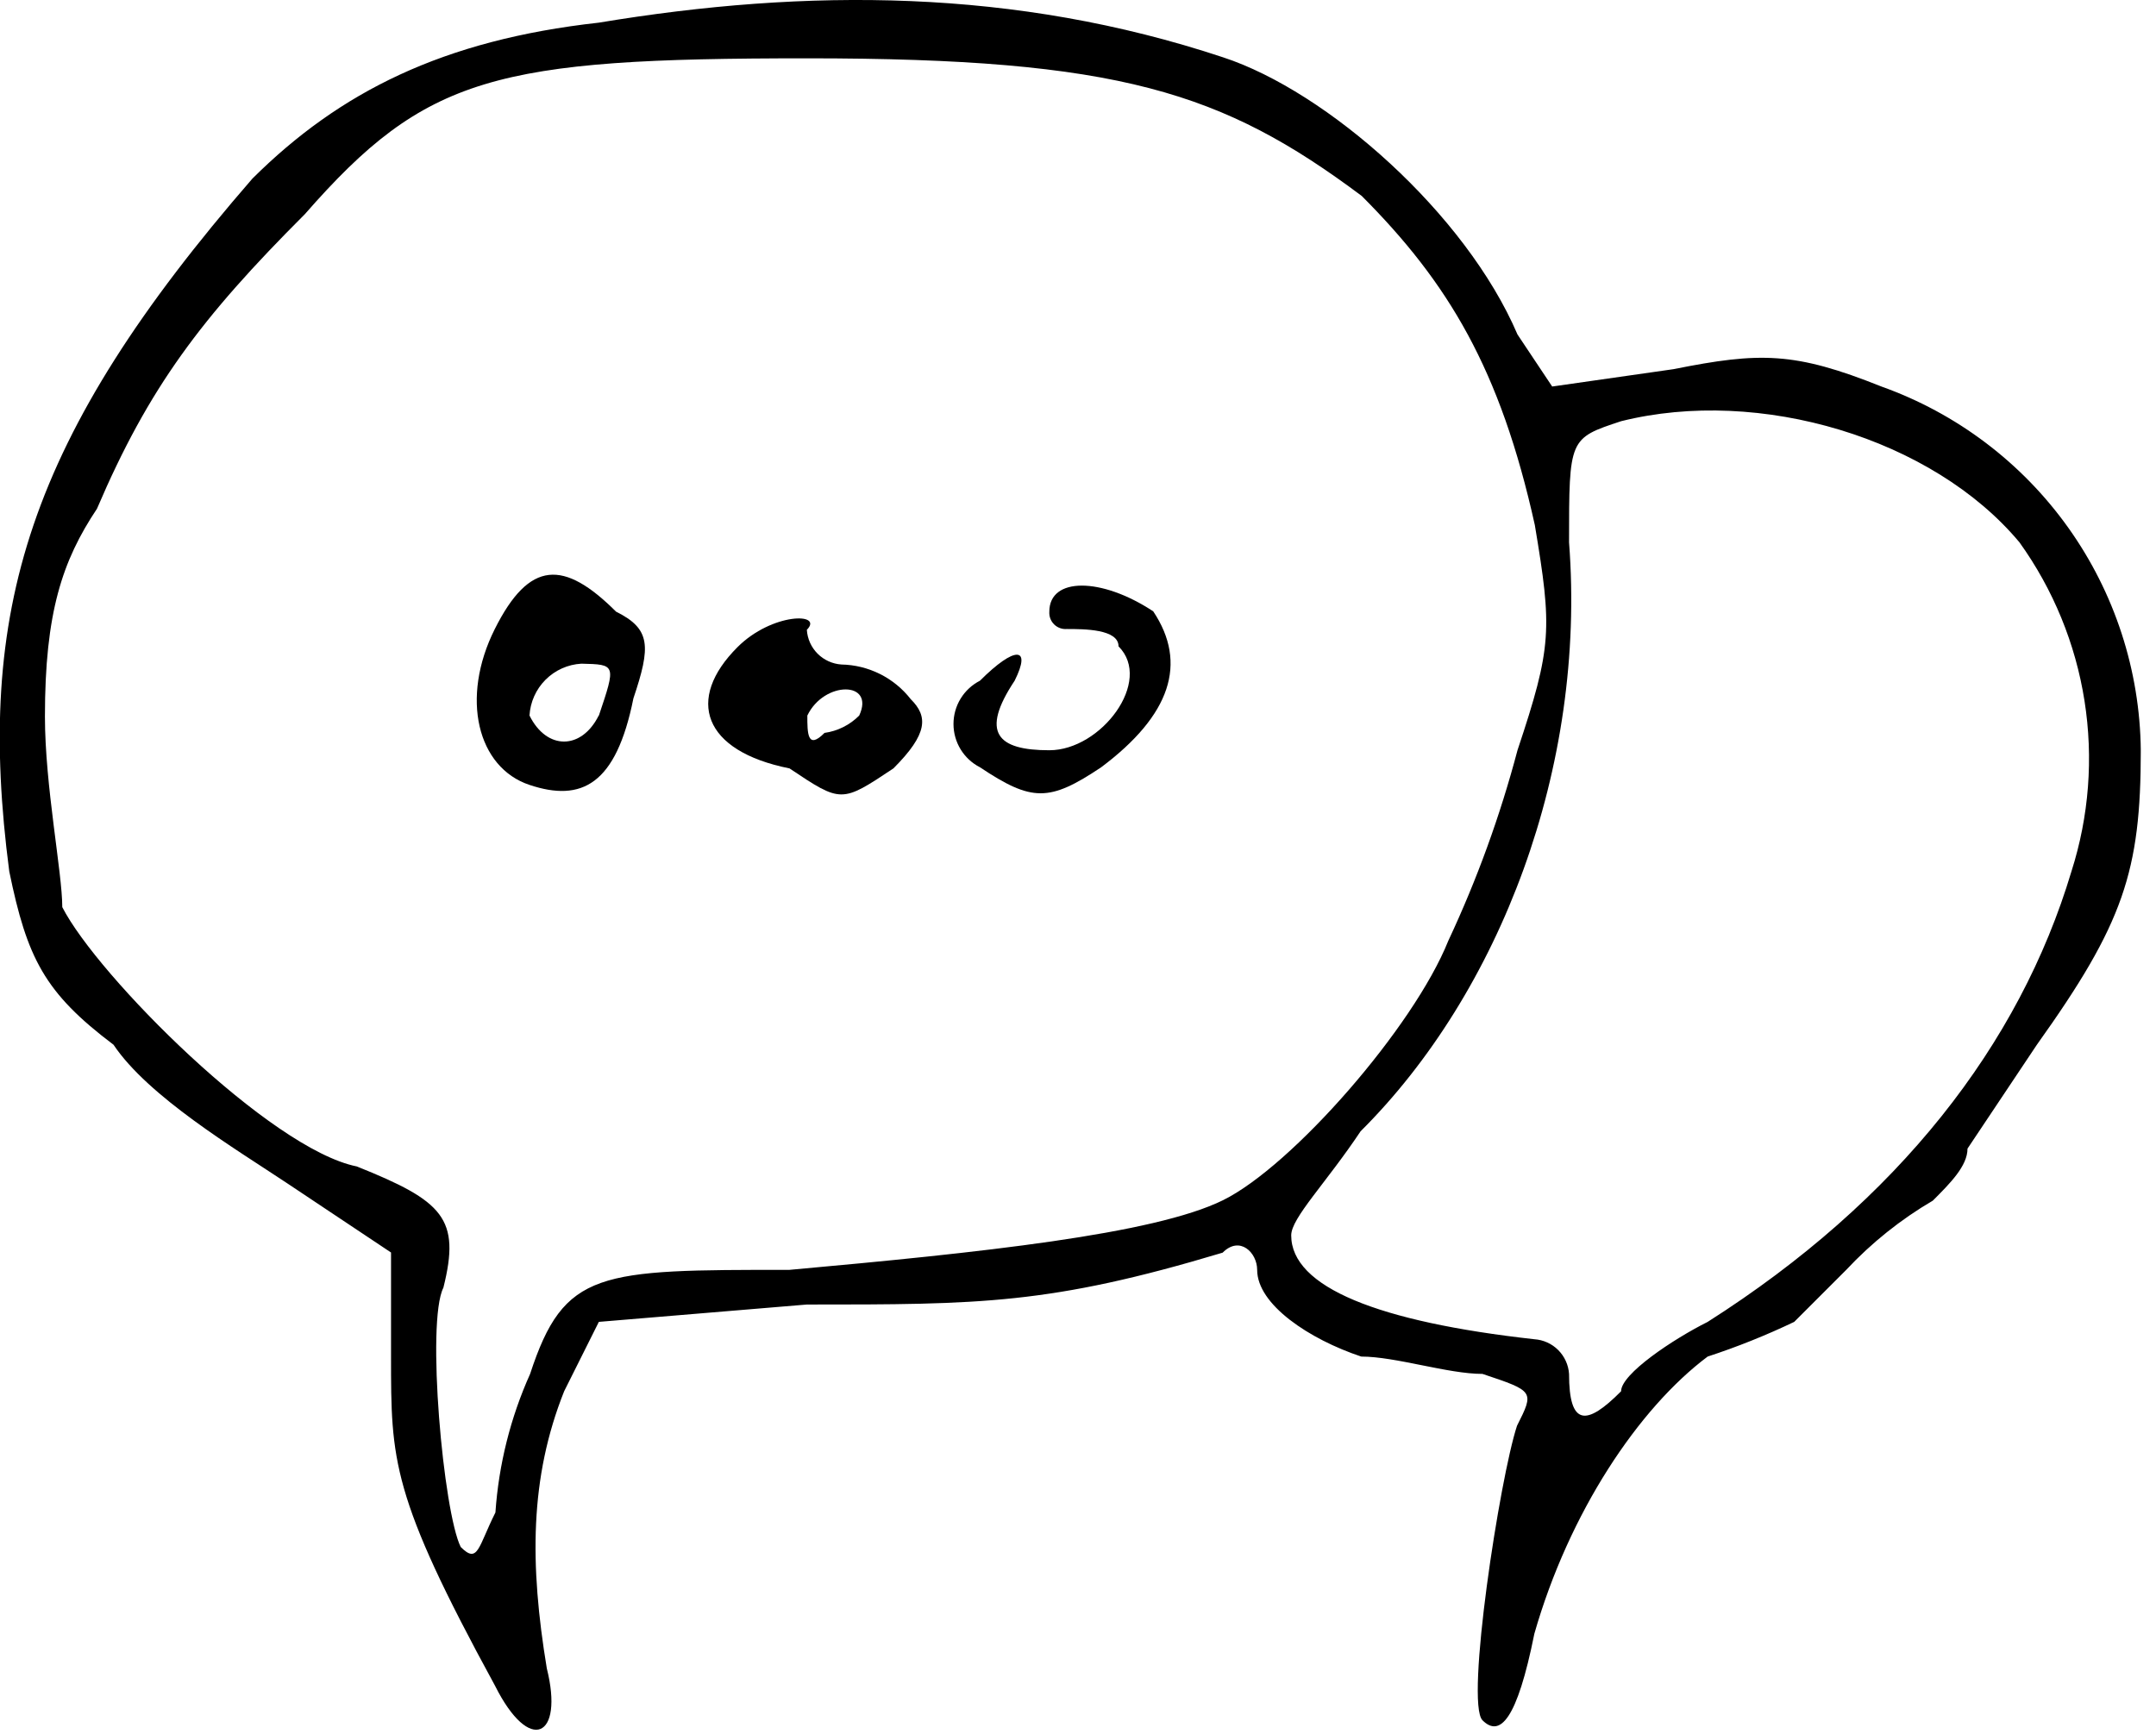
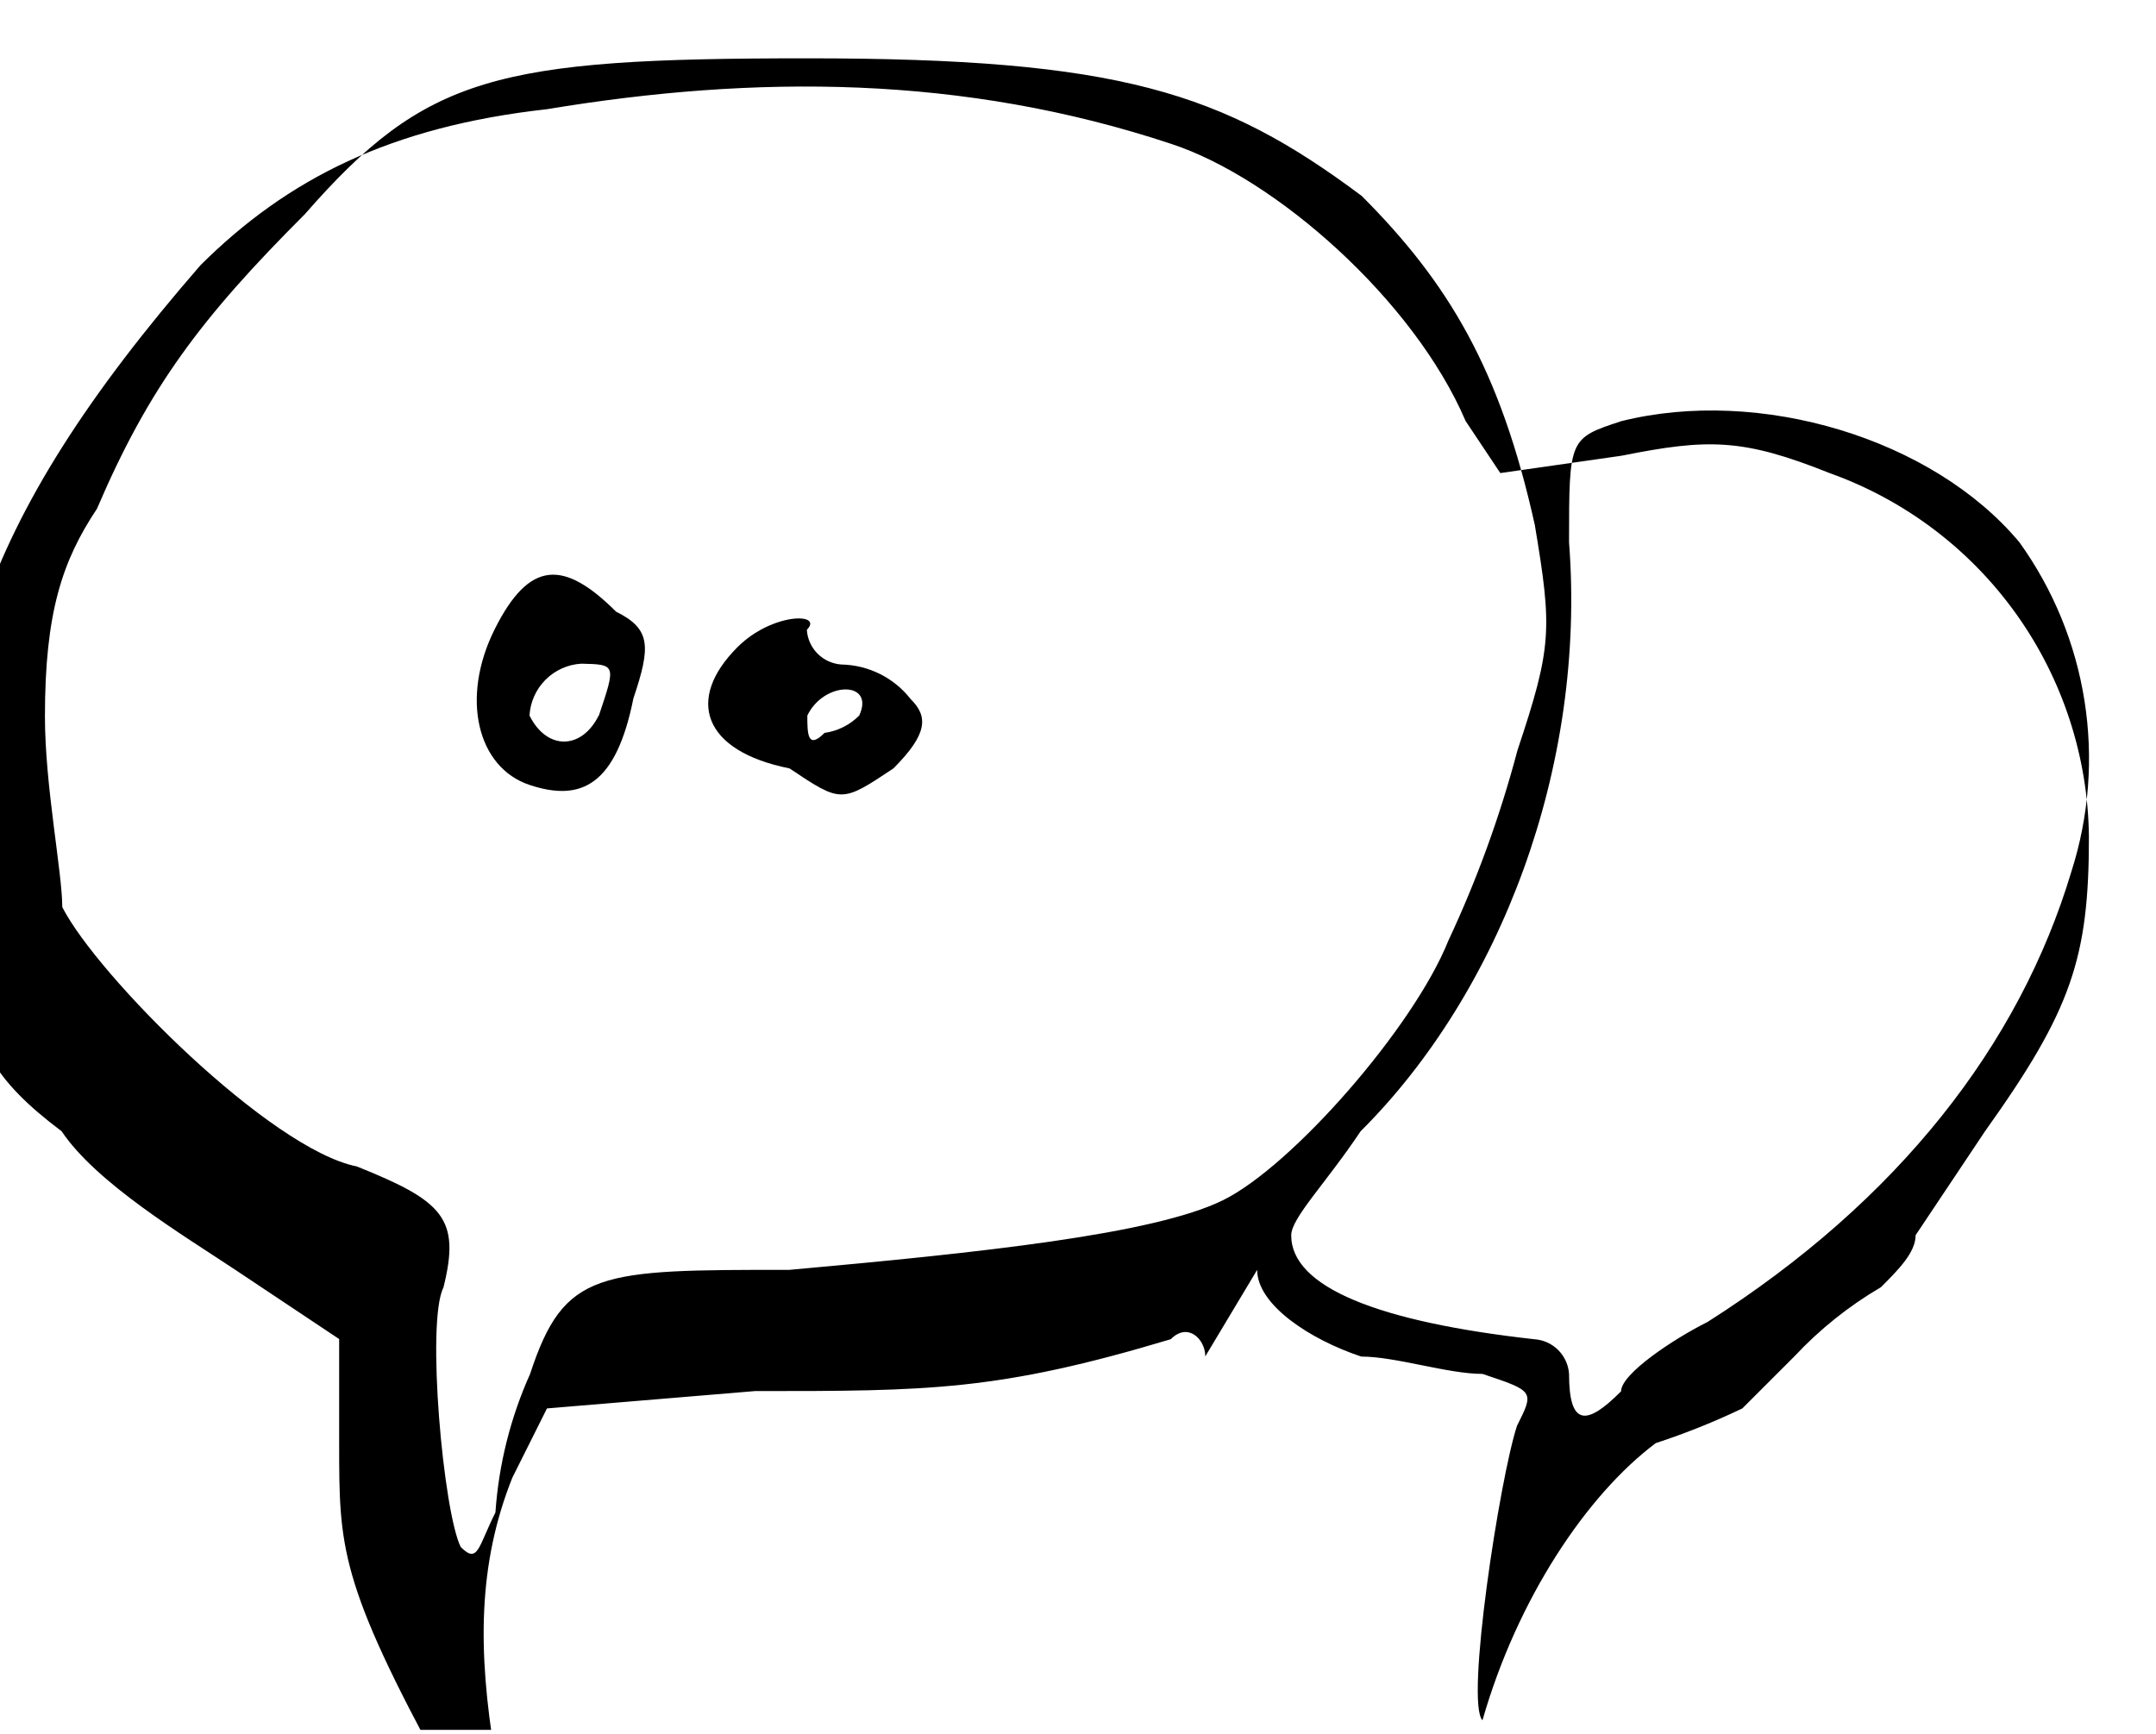
<svg xmlns="http://www.w3.org/2000/svg" fill="none" height="107" viewBox="0 0 133 107" width="133">
  <clipPath id="a">
    <path d="m0 0h132.06v106.73h-132.06z" />
  </clipPath>
  <g clip-path="url(#a)" fill="#000">
-     <path d="m77.552 78.348c0 2.14 3.21 4.28 6.42 5.35 2.13 0 5.34 1.07 7.48 1.07 3.2 1.07 3.2 1.07 2.13 3.2-1.06 3.21-3.2 17.1-2.13 18.17s2.13 0 3.2-5.34c2.14-7.48 6.42-13.9 10.69-17.1 1.824-.597 3.608-1.312 5.34-2.14l3.21-3.21c1.564-1.673 3.363-3.112 5.34-4.27 1.07-1.07 2.14-2.14 2.14-3.21l4.28-6.41c5.34-7.48 6.41-10.69 6.41-18.17-.053-4.928-1.615-9.72-4.476-13.733-2.861-4.012-6.883-7.051-11.524-8.707-5.35-2.14-7.48-2.14-12.83-1.07l-7.48 1.07-2.14-3.21c-3.2-7.48-11.75-15-18.16-17.1-12.86-4.27-25.68-4.27-38.51-2.14-9.62 1.07-16 4.28-21.37 9.62-13.9 16-17.1 26.72-15 42.75 1.1 5.35 2.17 7.48 6.43 10.69 2.15 3.21 7.5 6.41 10.7 8.54l6.42 4.28v6.42c0 6.41 0 8.55 6.41 20.3 2.14 4.28 4.27 3.21 3.2-1.06-1.06-6.42-1.06-11.76 1.07-17.1l2.14-4.28 12.83-1.07c10.68 0 15 0 25.65-3.2 1.06-1.07 2.13 0 2.13 1.06zm19.24-44.88c0-6.42 0-6.42 3.21-7.48 8.55-2.14 19.23 1.06 24.58 7.48 2.079 2.9 3.452 6.246 4.007 9.771.556 3.525.279 7.131-.807 10.53-3.2 10.69-10.68 20.31-22.44 27.79-2.14 1.07-5.34 3.21-5.34 4.28-2.14 2.16-3.21 2.16-3.21-1.07-.037-.555-.275-1.078-.668-1.472s-.916-.631-1.472-.668c-9.62-1.07-15-3.21-15-6.41 0-1.07 2.14-3.21 4.28-6.42 8.59-8.55 13.93-22.44 12.86-36.33zm-48.09 44.88c-11.76 0-13.9 0-16 6.42-1.213 2.701-1.937 5.596-2.14 8.55-1.07 2.13-1.07 3.2-2.14 2.13-1.07-2.13-2.14-13.89-1.07-16 1.07-4.27 0-5.34-5.34-7.48-5.34-1.07-16-11.75-18.17-16 0-2.14-1.07-7.48-1.07-11.76 0-6.41 1.07-9.61 3.21-12.82 3.2-7.48 6.41-11.76 12.82-18.17 7.48-8.55 11.76-9.62 31-9.62s25.62 2.08 34.2 8.49c5.34 5.35 8.55 10.69 10.68 20.31 1.07 6.41 1.07 7.48-1.07 13.89-1.068 4.04-2.497 7.976-4.27 11.76-2.14 5.34-9.62 13.89-13.89 16-4.27 2.11-15 3.24-26.75 4.3z" />
-     <path d="m64.732 37.74c-.01.143.01.287.06.421.05.135.129.257.23.358s.224.18.358.23c.135.05.278.071.421.06 1.07 0 3.2 0 3.2 1.07 2.14 2.14-1.07 6.41-4.27 6.41s-4.28-1.07-2.14-4.29c1.07-2.14 0-2.14-2.14 0-.491.252-.904.634-1.192 1.105-.288.471-.44 1.012-.44 1.565 0 .552.152 1.094.44 1.565.288.471.7.854 1.192 1.105 3.21 2.14 4.28 2.14 7.48 0 4.28-3.207 5.35-6.413 3.21-9.62-3.21-2.12-6.41-2.12-6.41.02z" />
+     <path d="m77.552 78.348c0 2.14 3.21 4.28 6.42 5.35 2.13 0 5.34 1.07 7.48 1.07 3.2 1.07 3.2 1.07 2.13 3.2-1.06 3.21-3.2 17.1-2.13 18.17c2.14-7.48 6.42-13.9 10.69-17.1 1.824-.597 3.608-1.312 5.34-2.14l3.21-3.21c1.564-1.673 3.363-3.112 5.34-4.27 1.07-1.07 2.14-2.14 2.14-3.21l4.28-6.41c5.34-7.48 6.41-10.69 6.41-18.17-.053-4.928-1.615-9.72-4.476-13.733-2.861-4.012-6.883-7.051-11.524-8.707-5.35-2.14-7.48-2.14-12.83-1.07l-7.48 1.07-2.14-3.21c-3.2-7.48-11.75-15-18.16-17.1-12.86-4.27-25.68-4.27-38.51-2.14-9.62 1.07-16 4.28-21.37 9.62-13.9 16-17.1 26.72-15 42.75 1.1 5.35 2.17 7.48 6.43 10.69 2.15 3.21 7.5 6.41 10.7 8.54l6.42 4.28v6.42c0 6.41 0 8.55 6.41 20.3 2.14 4.28 4.27 3.21 3.2-1.06-1.06-6.42-1.06-11.76 1.07-17.1l2.14-4.28 12.83-1.07c10.68 0 15 0 25.65-3.2 1.06-1.07 2.13 0 2.13 1.06zm19.24-44.88c0-6.42 0-6.42 3.21-7.48 8.55-2.14 19.23 1.06 24.58 7.48 2.079 2.9 3.452 6.246 4.007 9.771.556 3.525.279 7.131-.807 10.53-3.2 10.69-10.68 20.31-22.44 27.79-2.14 1.07-5.34 3.21-5.34 4.28-2.14 2.16-3.21 2.16-3.21-1.07-.037-.555-.275-1.078-.668-1.472s-.916-.631-1.472-.668c-9.62-1.07-15-3.21-15-6.41 0-1.07 2.14-3.21 4.28-6.42 8.59-8.55 13.93-22.44 12.86-36.33zm-48.09 44.88c-11.76 0-13.9 0-16 6.42-1.213 2.701-1.937 5.596-2.14 8.55-1.07 2.13-1.07 3.2-2.14 2.13-1.07-2.13-2.14-13.89-1.07-16 1.07-4.27 0-5.34-5.34-7.48-5.34-1.07-16-11.75-18.17-16 0-2.14-1.07-7.48-1.07-11.76 0-6.41 1.07-9.61 3.21-12.82 3.2-7.48 6.41-11.76 12.82-18.17 7.48-8.55 11.76-9.62 31-9.62s25.62 2.08 34.2 8.49c5.34 5.35 8.55 10.69 10.68 20.31 1.07 6.41 1.07 7.48-1.07 13.89-1.068 4.04-2.497 7.976-4.27 11.76-2.14 5.34-9.62 13.89-13.89 16-4.27 2.11-15 3.24-26.75 4.3z" />
    <path d="m38.004 37.738c-3.21-3.2-5.34-3.2-7.48 1.07s-1.07 8.55 2.14 9.62 5.34 0 6.41-5.34c1.08-3.21 1.08-4.28-1.07-5.35zm-1.07 6.41c-1.07 2.14-3.21 2.14-4.27 0 .048-.833.4-1.62.99-2.21s1.377-.943 2.21-.99c2.14.05 2.14.05 1.08 3.2z" />
    <path d="m51.903 40.999c-.554-.038-1.076-.276-1.468-.669-.392-.394-.627-.916-.662-1.471 1.06-1.07-2.14-1.07-4.28 1.07-3.21 3.21-2.14 6.41 3.21 7.48 3.2 2.14 3.2 2.14 6.41 0 2.14-2.14 2.14-3.21 1.07-4.27-.509-.653-1.157-1.184-1.898-1.554-.74-.37-1.554-.571-2.382-.586zm1.1 3.15c-.577.581-1.329.957-2.14 1.07-1.06 1.07-1.06 0-1.06-1.07 1.03-2.15 4.2-2.15 3.2 0z" />
  </g>
</svg>